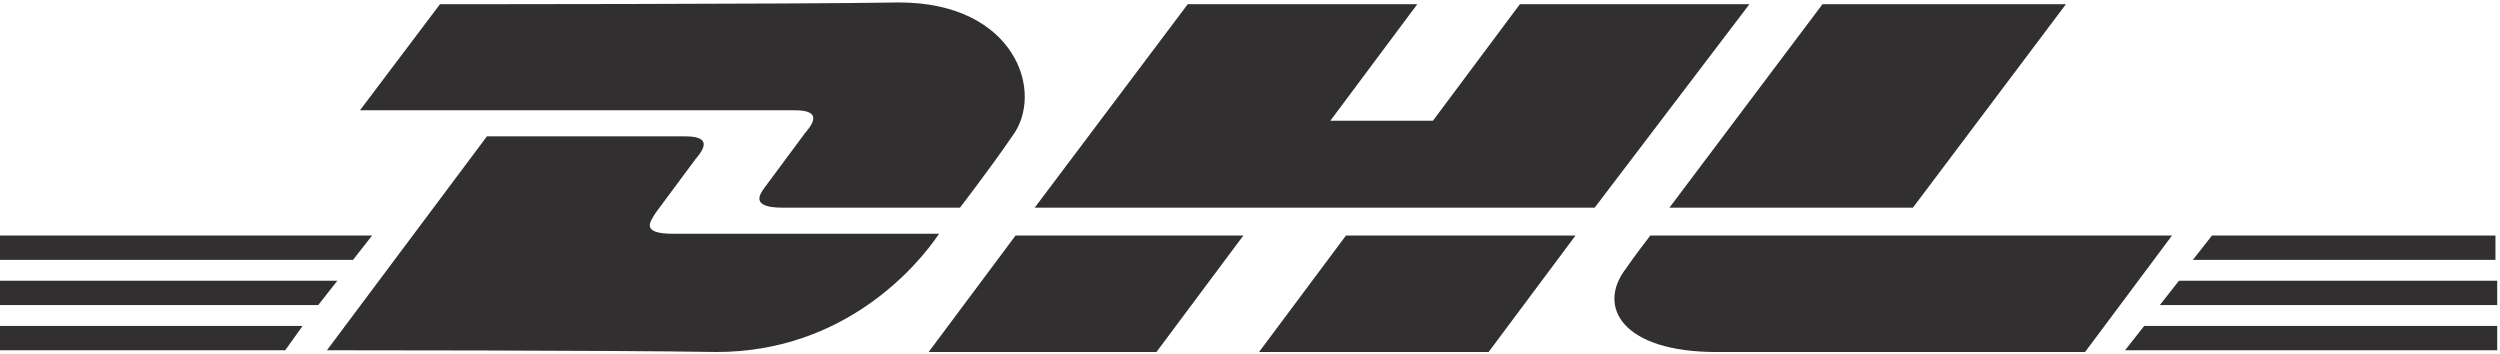
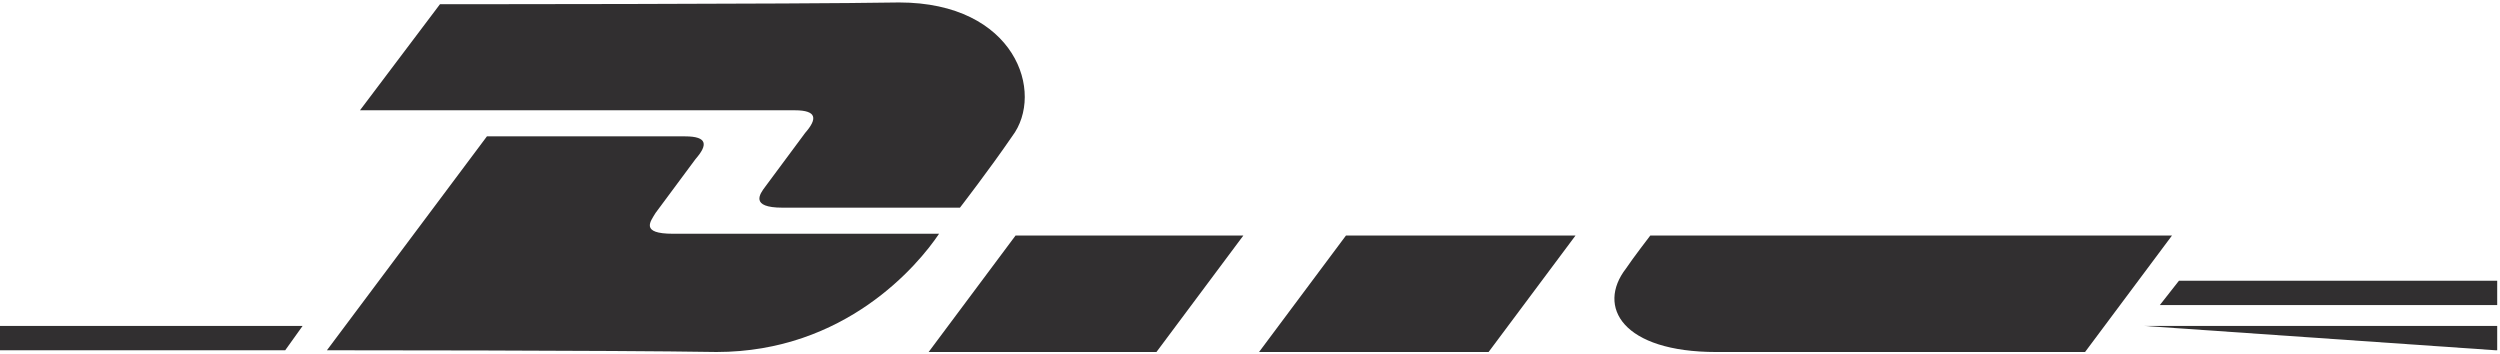
<svg xmlns="http://www.w3.org/2000/svg" width="134" height="19" viewBox="0 0 134 19" fill="none">
  <path d="M0 17.47H16.219L15.287 18.774H0V17.47Z" fill="#312F30" />
-   <path d="M133.757 18.774H113.903L114.929 17.47H133.85V18.774H133.757Z" fill="#312F30" />
-   <path d="M0 15.046H18.083L17.058 16.351H0V15.046Z" fill="#312F30" />
-   <path d="M0 12.623H19.947L18.922 13.928H0V12.623Z" fill="#312F30" />
+   <path d="M133.757 18.774L114.929 17.47H133.85V18.774H133.757Z" fill="#312F30" />
  <path d="M133.757 16.351H115.768L116.793 15.046H133.85V16.351H133.757Z" fill="#312F30" />
-   <path d="M118.563 12.623H133.757V13.928H117.538L118.563 12.623Z" fill="#312F30" />
  <path d="M17.523 18.774L26.099 7.309C26.099 7.309 35.606 7.309 36.725 7.309C37.937 7.309 37.937 7.775 37.284 8.521C36.725 9.267 35.7 10.665 35.14 11.411C34.861 11.877 34.301 12.529 36.072 12.529C38.03 12.529 50.334 12.529 50.334 12.529C49.215 14.207 45.3 18.867 38.403 18.867C32.81 18.774 17.523 18.774 17.523 18.774Z" fill="#312F30" />
  <path d="M66.645 12.623L61.985 18.868H49.774L54.435 12.623H66.645Z" fill="#312F30" />
  <path d="M84.449 12.623L79.788 18.868H67.484L72.145 12.623H84.449Z" fill="#312F30" />
  <path d="M88.457 12.623C88.457 12.623 87.525 13.834 87.152 14.394C85.567 16.444 86.965 18.868 91.999 18.868C97.778 18.868 111.759 18.868 111.759 18.868L116.42 12.623H88.457Z" fill="#312F30" />
  <path d="M23.583 0.226L19.295 5.911C19.295 5.911 41.386 5.911 42.598 5.911C43.809 5.911 43.809 6.377 43.157 7.123C42.598 7.869 41.572 9.267 41.013 10.013C40.733 10.386 40.174 11.131 41.945 11.131C43.903 11.131 51.453 11.131 51.453 11.131C51.453 11.131 53.037 9.081 54.249 7.31C56.02 4.979 54.435 0.132 48.19 0.132C42.598 0.226 23.583 0.226 23.583 0.226Z" fill="#312F30" />
-   <path d="M85.474 11.131H55.46L63.663 0.226H75.966L71.306 6.471H76.805L81.466 0.226H93.769L85.474 11.131Z" fill="#312F30" />
-   <path d="M110.734 0.226L102.532 11.131H89.482L97.685 0.226H110.734Z" fill="#312F30" />
</svg>